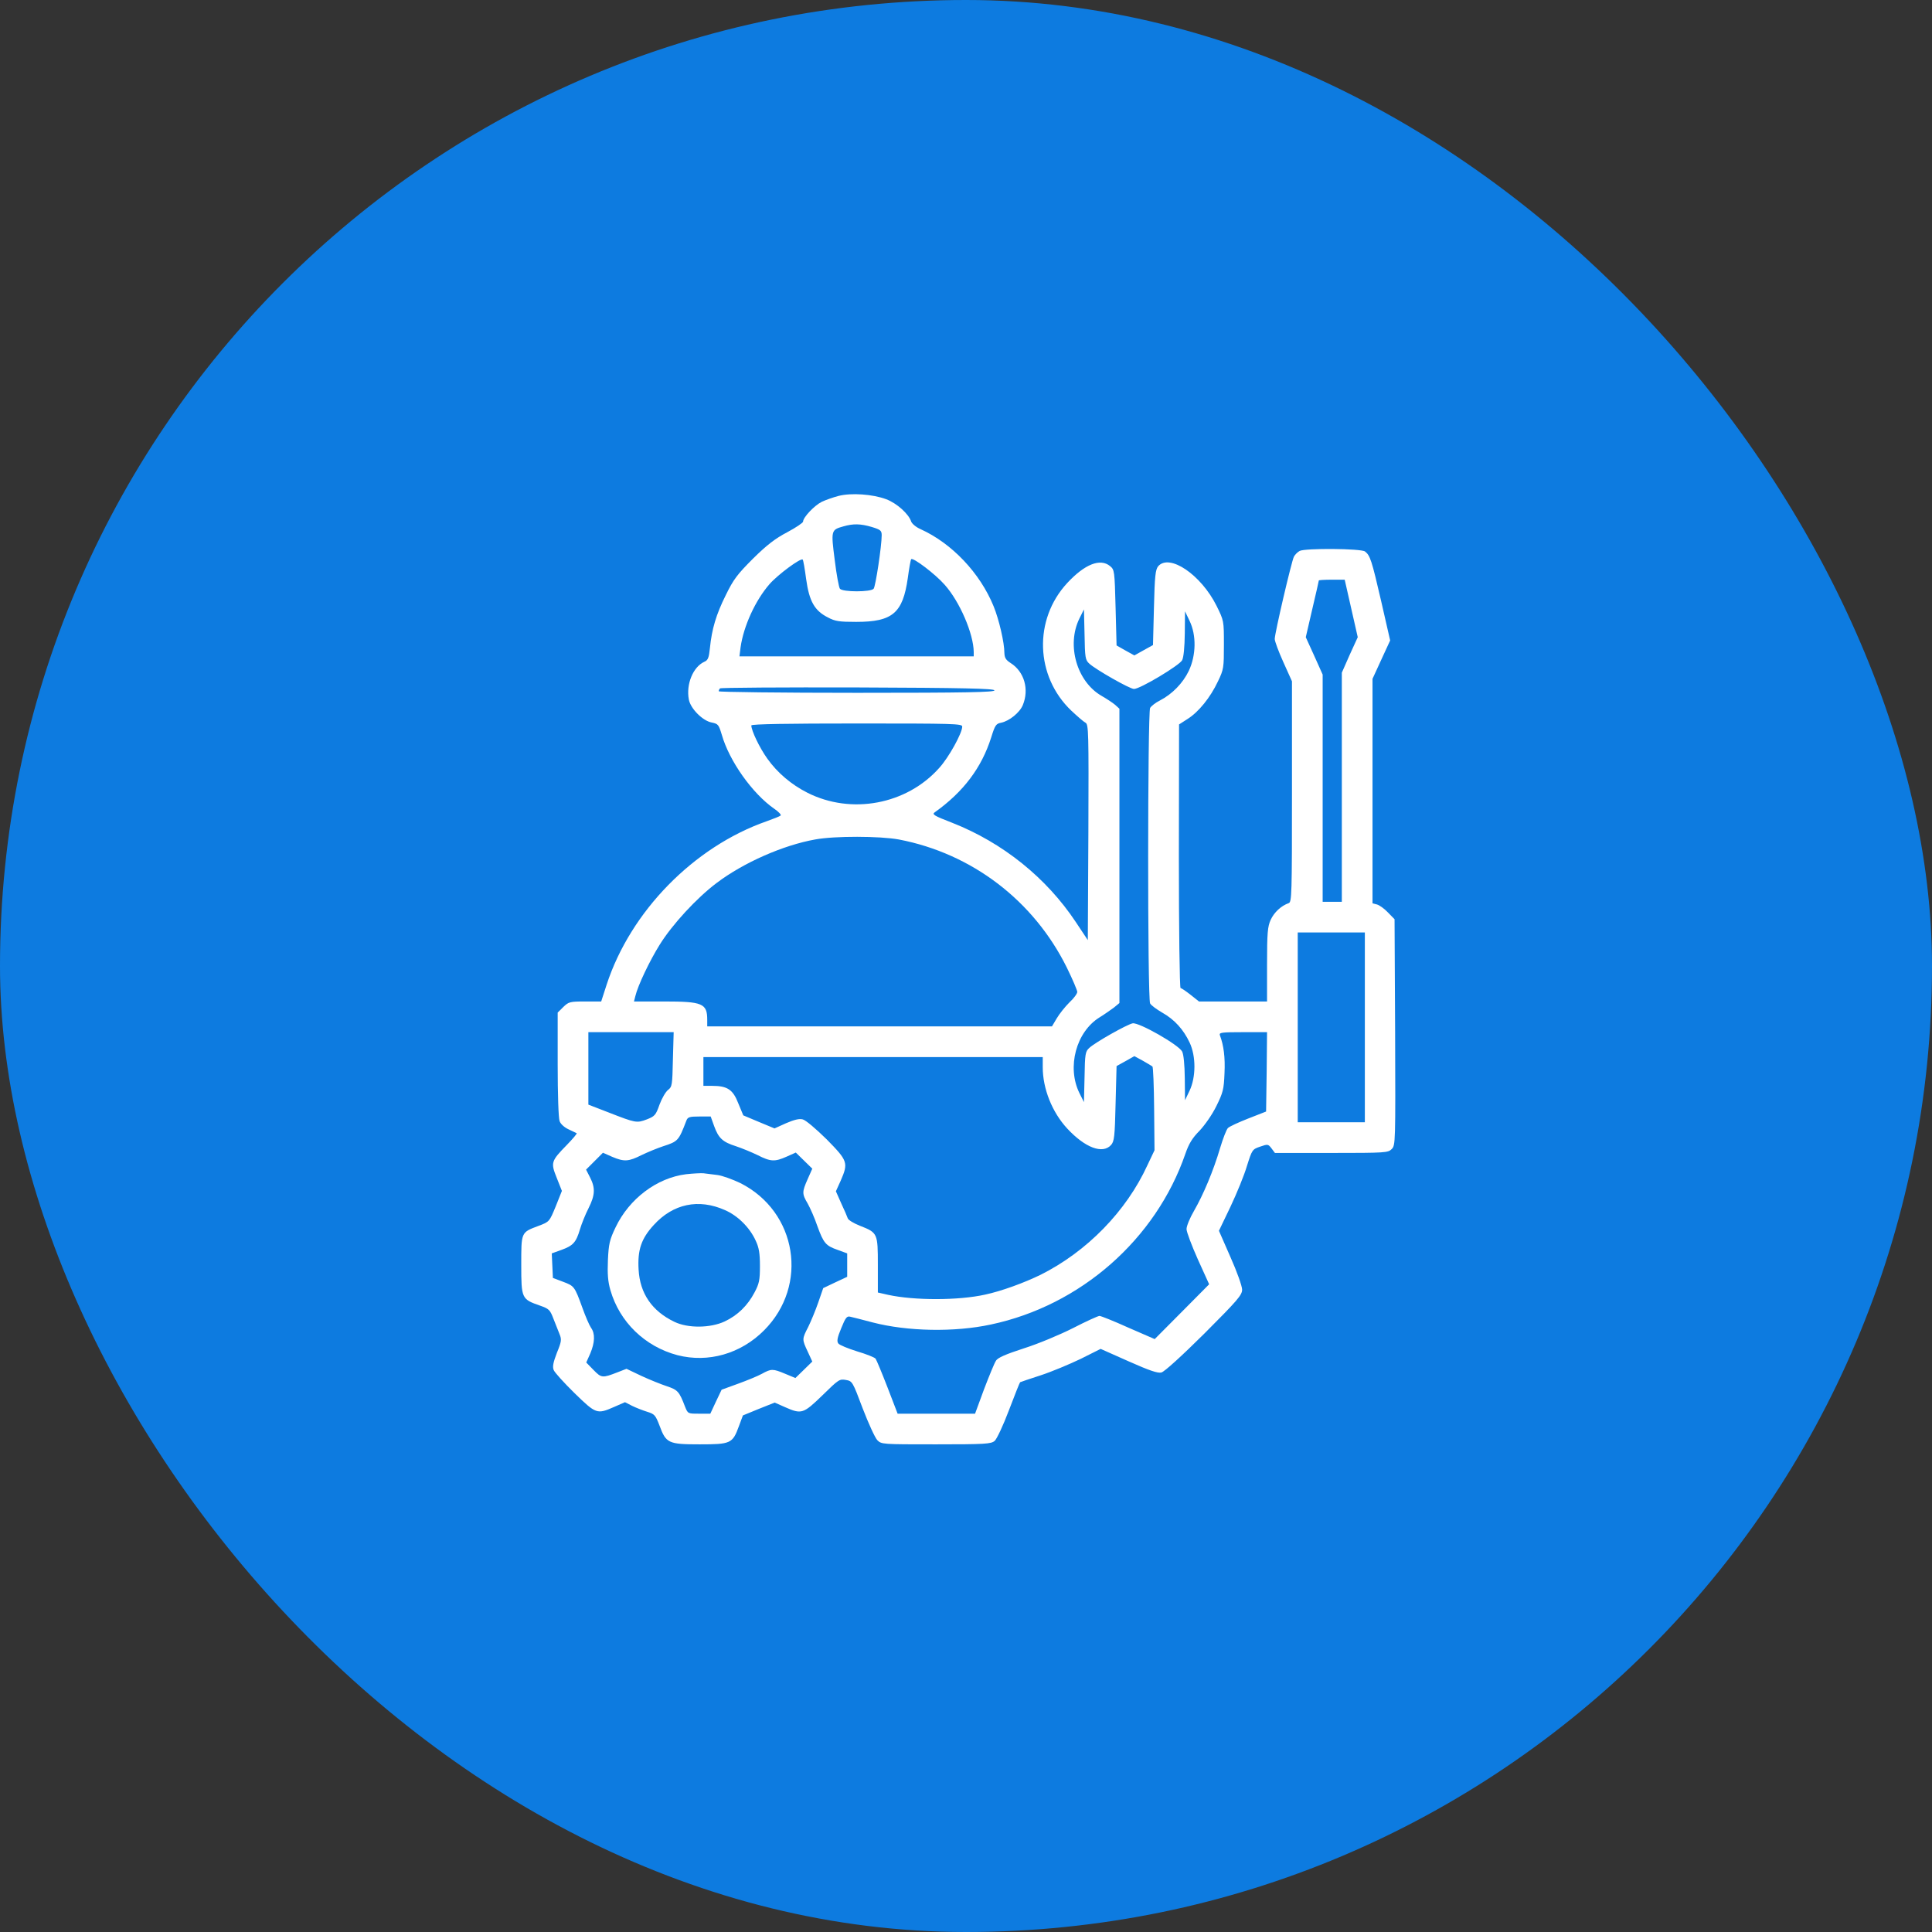
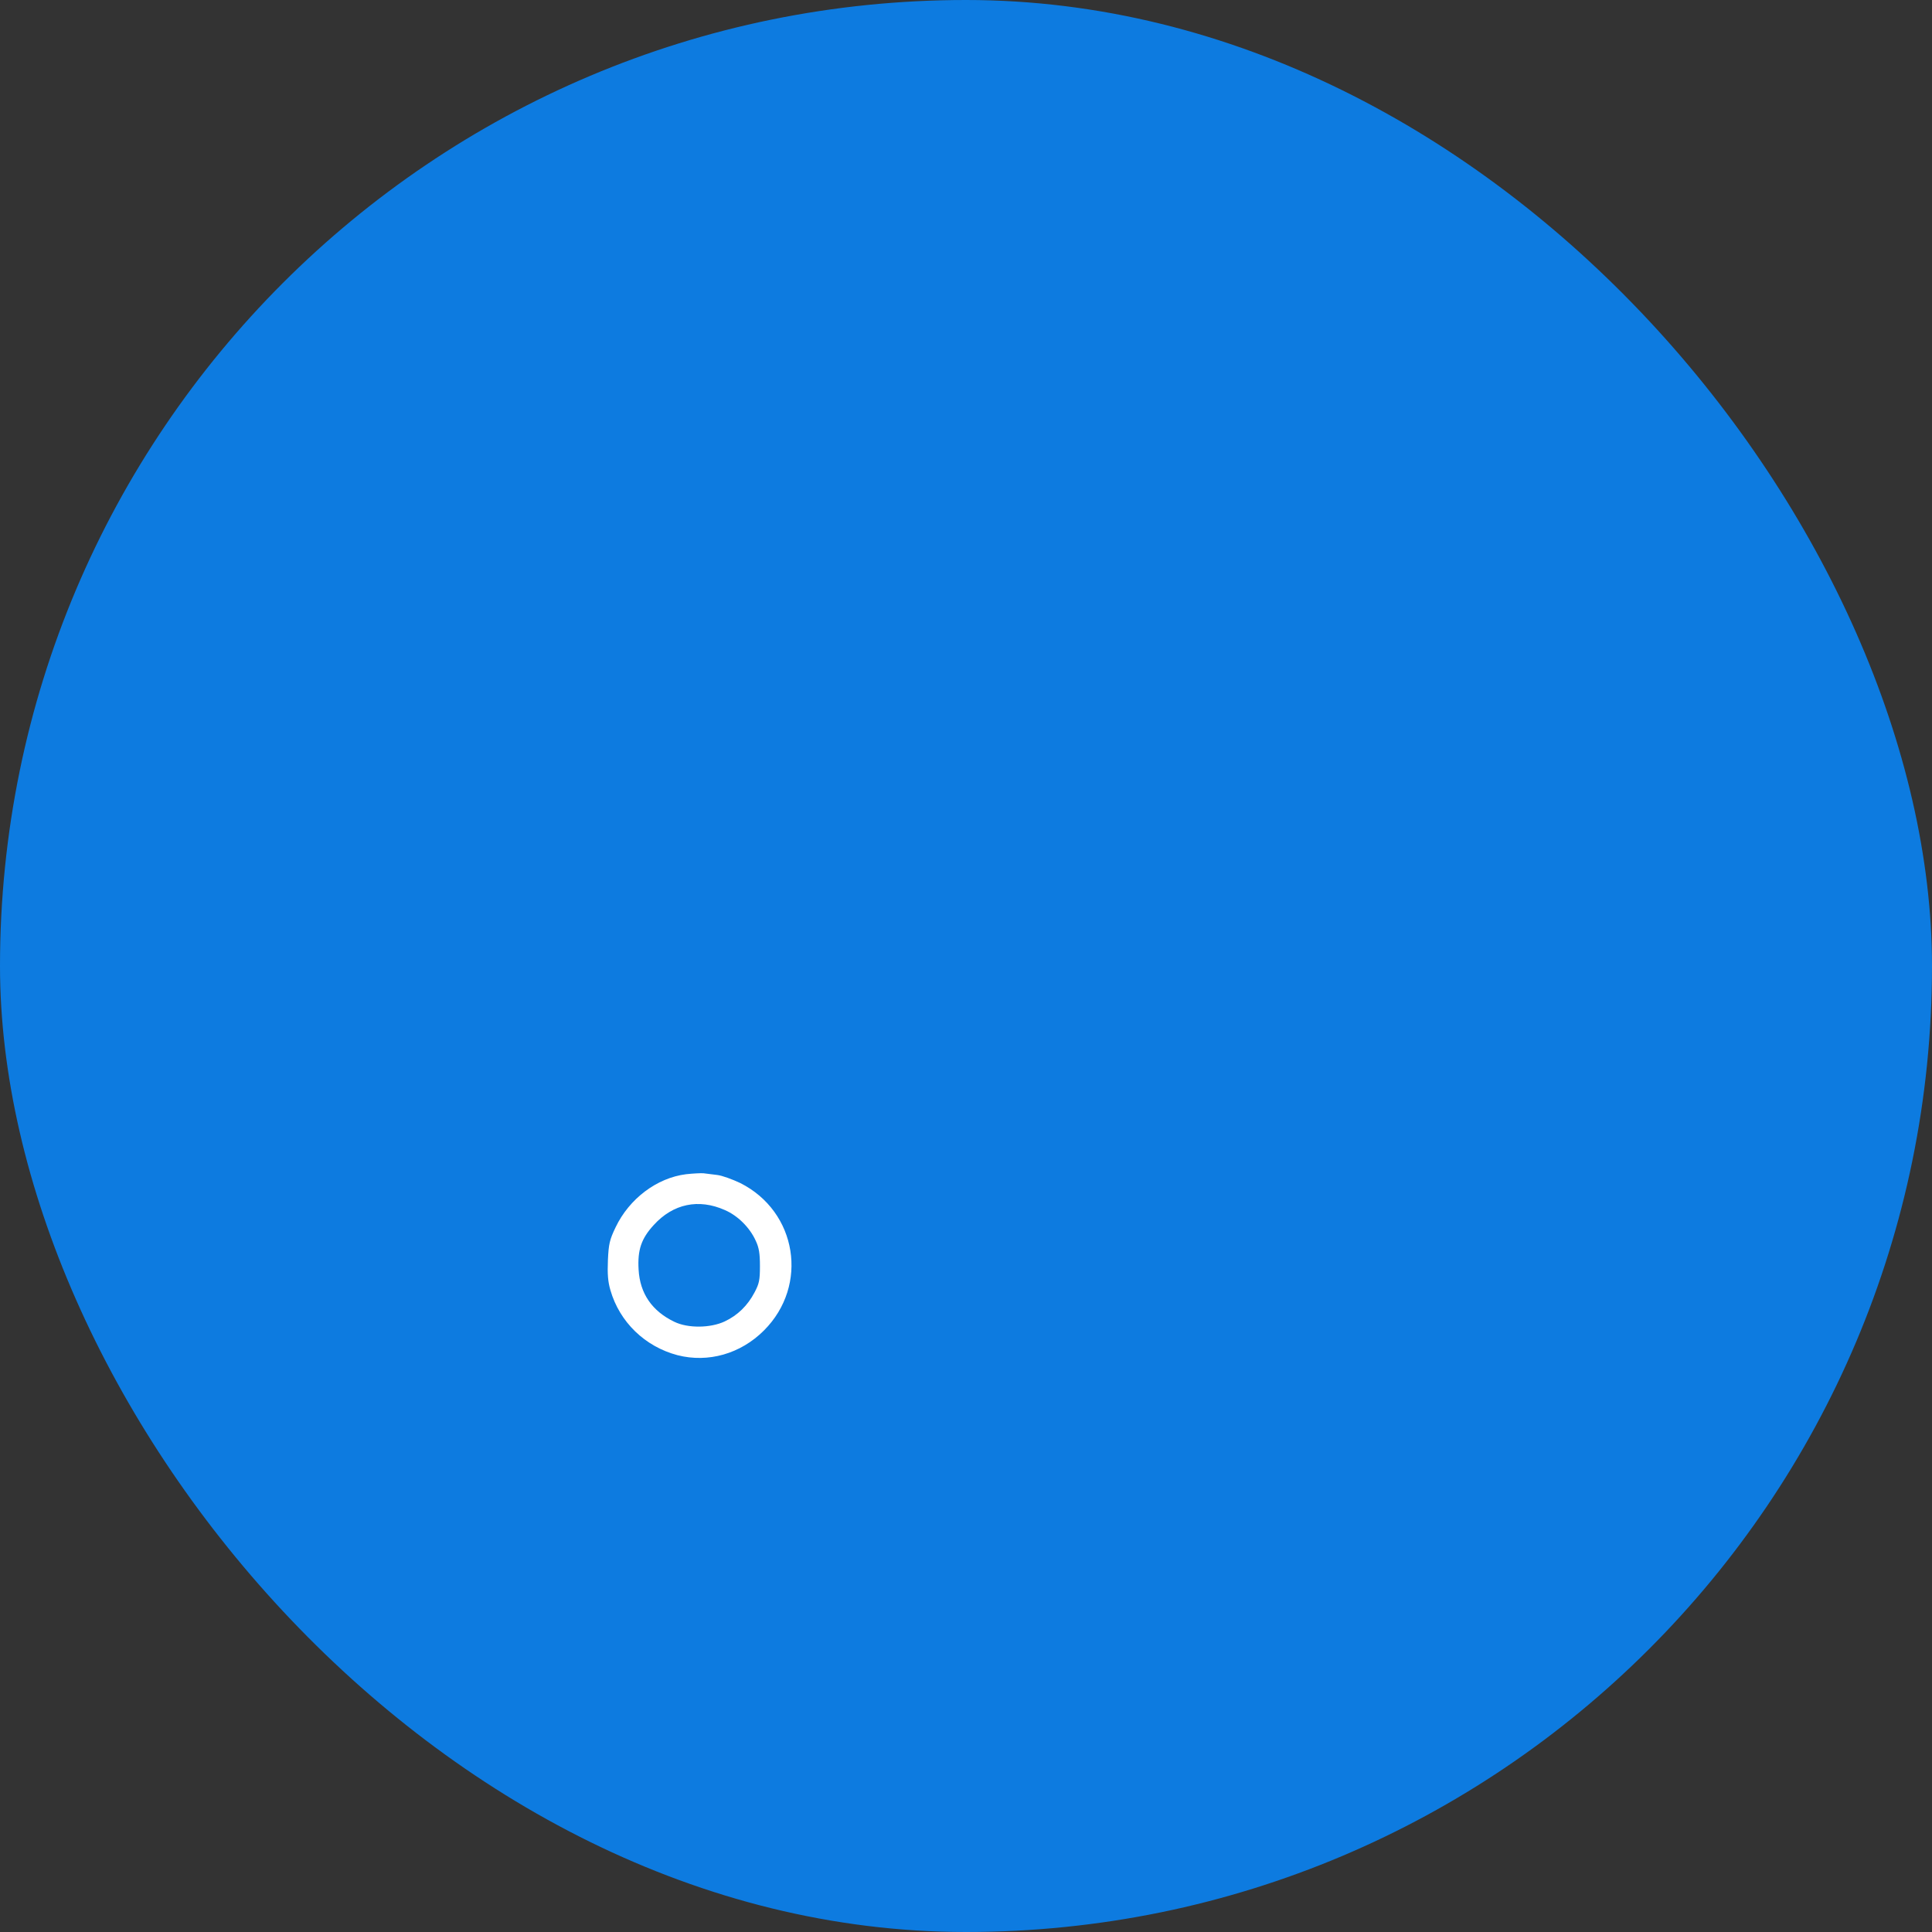
<svg xmlns="http://www.w3.org/2000/svg" width="61" height="61" viewBox="0 0 61 61" fill="none">
  <rect x="0" y="0" width="61" height="61" fill="#333333" stroke="none" />
  <rect width="61" height="61" rx="30.5" fill="#0D7BE0" />
-   <path d="M26.476 15.658C26.313 15.7 26.071 15.785 25.944 15.845C25.713 15.96 25.356 16.336 25.356 16.469C25.356 16.505 25.132 16.657 24.86 16.802C24.479 17.002 24.218 17.201 23.776 17.637C23.28 18.134 23.159 18.291 22.917 18.787C22.608 19.405 22.475 19.865 22.415 20.458C22.384 20.767 22.354 20.846 22.239 20.894C21.882 21.057 21.658 21.602 21.749 22.086C21.803 22.377 22.191 22.764 22.475 22.813C22.675 22.855 22.693 22.879 22.79 23.2C23.026 24.029 23.758 25.059 24.448 25.537C24.582 25.628 24.672 25.724 24.648 25.749C24.624 25.773 24.424 25.852 24.206 25.93C21.906 26.735 19.908 28.775 19.152 31.094L18.982 31.62H18.474C17.989 31.62 17.953 31.633 17.784 31.796L17.608 31.971V33.612C17.608 34.526 17.632 35.313 17.669 35.398C17.699 35.488 17.82 35.597 17.953 35.658C18.08 35.718 18.195 35.773 18.207 35.779C18.226 35.791 18.086 35.955 17.899 36.148C17.396 36.663 17.384 36.705 17.578 37.189L17.741 37.601L17.548 38.085C17.348 38.57 17.348 38.576 17.009 38.703C16.446 38.915 16.458 38.89 16.458 39.944C16.458 40.997 16.47 41.021 17.045 41.221C17.336 41.324 17.366 41.354 17.475 41.639C17.542 41.802 17.626 42.026 17.669 42.129C17.735 42.292 17.729 42.359 17.584 42.71C17.469 43.013 17.439 43.146 17.481 43.255C17.511 43.334 17.808 43.66 18.141 43.987C18.819 44.647 18.849 44.659 19.388 44.423L19.733 44.272L19.957 44.387C20.078 44.447 20.296 44.532 20.435 44.575C20.665 44.647 20.695 44.677 20.823 45.01C21.028 45.567 21.101 45.603 22.088 45.603C23.068 45.603 23.129 45.579 23.328 45.035L23.456 44.69L23.958 44.484L24.46 44.284L24.787 44.429C25.308 44.659 25.362 44.641 25.968 44.054C26.476 43.557 26.506 43.533 26.706 43.57C26.912 43.606 26.918 43.618 27.239 44.471C27.421 44.944 27.626 45.392 27.699 45.47C27.832 45.603 27.85 45.603 29.551 45.603C31.107 45.603 31.289 45.591 31.404 45.495C31.47 45.44 31.676 45.004 31.858 44.52C32.039 44.042 32.197 43.648 32.209 43.642C32.221 43.636 32.511 43.533 32.856 43.424C33.208 43.309 33.77 43.073 34.122 42.904L34.751 42.589L35.635 42.982C36.289 43.273 36.555 43.364 36.67 43.334C36.767 43.309 37.312 42.813 38.026 42.105C39.079 41.051 39.218 40.888 39.218 40.718C39.218 40.609 39.055 40.15 38.849 39.689L38.486 38.86L38.849 38.103C39.049 37.68 39.285 37.105 39.37 36.814C39.533 36.3 39.539 36.288 39.788 36.203C40.03 36.118 40.042 36.124 40.145 36.257L40.254 36.403H42.033C43.746 36.403 43.825 36.396 43.94 36.281C44.061 36.16 44.061 36.1 44.049 32.589L44.031 29.023L43.819 28.806C43.704 28.684 43.547 28.576 43.474 28.557L43.335 28.521V24.974V21.433L43.613 20.827L43.892 20.222L43.607 18.975C43.31 17.692 43.262 17.54 43.099 17.413C42.978 17.316 41.204 17.304 41.035 17.395C40.968 17.431 40.889 17.51 40.853 17.577C40.78 17.716 40.248 19.992 40.248 20.174C40.248 20.246 40.369 20.573 40.52 20.906L40.792 21.511V24.992C40.792 28.255 40.786 28.479 40.689 28.515C40.447 28.6 40.229 28.806 40.12 29.042C40.024 29.253 40.005 29.447 40.005 30.452V31.62H38.934H37.856L37.59 31.409C37.445 31.294 37.3 31.197 37.275 31.197C37.245 31.197 37.221 29.326 37.221 27.032L37.227 22.873L37.499 22.698C37.844 22.48 38.214 22.026 38.456 21.511C38.637 21.136 38.643 21.082 38.643 20.355C38.643 19.599 38.643 19.599 38.413 19.132C37.923 18.146 36.924 17.468 36.567 17.879C36.482 17.988 36.458 18.176 36.434 19.187L36.404 20.367L36.107 20.531L35.816 20.694L35.532 20.537L35.254 20.379L35.223 19.187C35.193 18.019 35.187 17.988 35.048 17.873C34.739 17.619 34.249 17.813 33.698 18.406C32.626 19.562 32.687 21.354 33.825 22.438C34.013 22.613 34.212 22.789 34.273 22.819C34.37 22.873 34.376 23.085 34.364 26.281L34.346 29.683L33.964 29.108C33.038 27.716 31.664 26.608 30.066 25.979C29.485 25.755 29.418 25.712 29.515 25.646C30.417 25.004 30.992 24.241 31.295 23.285C31.416 22.898 31.446 22.849 31.61 22.819C31.87 22.764 32.197 22.498 32.294 22.262C32.499 21.766 32.342 21.209 31.912 20.936C31.761 20.839 31.718 20.773 31.712 20.616C31.712 20.289 31.543 19.562 31.373 19.145C30.944 18.091 30.054 17.153 29.061 16.705C28.922 16.645 28.795 16.535 28.77 16.469C28.692 16.227 28.317 15.888 27.977 15.761C27.554 15.603 26.876 15.555 26.476 15.658ZM27.523 16.638C27.802 16.723 27.838 16.753 27.838 16.899C27.838 17.238 27.645 18.515 27.584 18.588C27.499 18.697 26.603 18.697 26.519 18.588C26.488 18.551 26.41 18.14 26.355 17.68C26.234 16.741 26.24 16.729 26.628 16.62C26.942 16.529 27.172 16.535 27.523 16.638ZM25.453 18.285C25.55 18.987 25.72 19.284 26.143 19.496C26.367 19.617 26.506 19.635 27.033 19.635C28.183 19.635 28.504 19.356 28.662 18.255C28.704 17.94 28.752 17.674 28.77 17.655C28.831 17.595 29.533 18.128 29.824 18.46C30.302 18.993 30.738 20.01 30.744 20.585V20.724H27.045H23.347L23.383 20.434C23.48 19.762 23.849 18.957 24.297 18.442C24.563 18.14 25.284 17.607 25.344 17.668C25.362 17.68 25.411 17.964 25.453 18.285ZM42.663 19.211L42.869 20.119L42.614 20.676L42.366 21.239V24.853V28.473H42.063H41.761V24.883V21.299L41.495 20.706L41.228 20.119L41.434 19.229C41.549 18.745 41.64 18.339 41.64 18.327C41.64 18.315 41.821 18.303 42.051 18.303H42.457L42.663 19.211ZM34.394 20.954C34.6 21.142 35.671 21.753 35.804 21.753C35.998 21.753 37.239 21.009 37.324 20.846C37.372 20.755 37.403 20.428 37.408 19.998L37.415 19.302L37.56 19.605C37.778 20.058 37.766 20.688 37.536 21.178C37.348 21.572 37.009 21.917 36.622 22.117C36.488 22.183 36.349 22.292 36.313 22.353C36.234 22.51 36.228 31.523 36.313 31.681C36.343 31.741 36.519 31.869 36.694 31.971C37.082 32.189 37.366 32.504 37.56 32.916C37.766 33.352 37.76 34.011 37.56 34.435L37.415 34.738L37.408 34.042C37.403 33.618 37.372 33.291 37.324 33.2C37.215 32.988 35.962 32.274 35.762 32.31C35.58 32.347 34.582 32.91 34.394 33.085C34.267 33.2 34.255 33.273 34.243 34.005L34.224 34.798L34.079 34.508C33.68 33.691 33.976 32.583 34.715 32.123C34.866 32.032 35.066 31.887 35.169 31.814L35.344 31.669V27.026V22.377L35.211 22.256C35.133 22.189 34.939 22.062 34.781 21.971C34.001 21.523 33.668 20.373 34.079 19.532L34.224 19.241L34.243 20.034C34.255 20.767 34.267 20.839 34.394 20.954ZM31.398 21.796C31.416 21.856 30.52 21.875 27.057 21.875C24.654 21.875 22.693 21.85 22.693 21.826C22.693 21.796 22.711 21.753 22.735 21.735C22.753 21.711 24.709 21.699 27.07 21.705C30.447 21.717 31.373 21.741 31.398 21.796ZM30.381 22.94C30.381 23.146 29.957 23.915 29.654 24.247C28.625 25.404 26.876 25.73 25.49 25.028C24.987 24.774 24.545 24.399 24.23 23.957C23.982 23.612 23.722 23.067 23.722 22.904C23.722 22.861 24.896 22.843 27.051 22.843C30.102 22.843 30.381 22.849 30.381 22.94ZM28.377 26.505C30.689 26.947 32.639 28.436 33.686 30.555C33.867 30.924 34.013 31.269 34.013 31.318C34.013 31.372 33.904 31.523 33.764 31.651C33.631 31.784 33.45 32.008 33.365 32.153L33.214 32.407H27.772H22.33V32.202C22.33 31.681 22.184 31.62 20.962 31.62H20.017L20.06 31.451C20.138 31.118 20.514 30.331 20.828 29.829C21.222 29.193 21.997 28.352 22.626 27.879C23.474 27.238 24.721 26.687 25.738 26.505C26.355 26.39 27.778 26.396 28.377 26.505ZM43.093 32.438V35.434H42.033H40.974V32.438V29.441H42.033H43.093V32.438ZM21.246 33.449C21.228 34.254 21.222 34.314 21.095 34.411C21.016 34.471 20.895 34.683 20.823 34.877C20.707 35.21 20.671 35.246 20.423 35.343C20.102 35.464 20.072 35.458 19.218 35.125L18.577 34.877V33.733V32.589H19.927H21.27L21.246 33.449ZM39.993 33.842L39.975 35.095L39.418 35.313C39.109 35.434 38.819 35.567 38.77 35.616C38.722 35.664 38.613 35.949 38.522 36.251C38.31 36.971 37.99 37.728 37.699 38.231C37.572 38.449 37.463 38.709 37.463 38.806C37.463 38.896 37.626 39.326 37.82 39.762L38.177 40.549L37.318 41.415L36.458 42.28L35.623 41.917C35.169 41.711 34.757 41.548 34.715 41.548C34.672 41.548 34.297 41.717 33.886 41.929C33.468 42.141 32.772 42.432 32.33 42.571C31.755 42.758 31.5 42.867 31.446 42.964C31.398 43.031 31.234 43.436 31.071 43.86L30.786 44.635H29.563H28.341L28.02 43.8C27.844 43.346 27.675 42.94 27.645 42.898C27.608 42.855 27.348 42.752 27.063 42.668C26.773 42.577 26.506 42.468 26.47 42.419C26.416 42.353 26.434 42.238 26.561 41.935C26.694 41.608 26.736 41.548 26.84 41.572C26.906 41.584 27.227 41.669 27.554 41.754C28.649 42.038 30.133 42.068 31.283 41.82C34.115 41.221 36.495 39.133 37.427 36.427C37.536 36.112 37.645 35.93 37.875 35.7C38.044 35.519 38.274 35.192 38.407 34.919C38.613 34.502 38.643 34.393 38.662 33.884C38.686 33.382 38.637 33.007 38.516 32.686C38.486 32.601 38.565 32.589 39.243 32.589H40.005L39.993 33.842ZM32.923 33.697C32.923 34.375 33.22 35.119 33.698 35.634C34.261 36.239 34.812 36.445 35.078 36.154C35.181 36.039 35.199 35.894 35.223 34.847L35.254 33.66L35.538 33.503L35.816 33.346L36.083 33.491C36.222 33.569 36.361 33.654 36.386 33.672C36.41 33.691 36.434 34.296 36.44 35.01L36.452 36.318L36.228 36.79C35.562 38.243 34.321 39.514 32.862 40.246C32.342 40.501 31.616 40.767 31.101 40.876C30.26 41.063 28.867 41.063 28.038 40.882L27.717 40.809V39.944C27.717 38.939 27.711 38.921 27.154 38.703C26.954 38.624 26.785 38.521 26.767 38.467C26.749 38.412 26.658 38.2 26.561 37.995L26.392 37.613L26.543 37.28C26.791 36.711 26.767 36.651 26.101 35.973C25.762 35.64 25.435 35.361 25.344 35.343C25.235 35.313 25.072 35.355 24.818 35.464L24.454 35.628L23.958 35.422L23.468 35.216L23.31 34.835C23.141 34.399 22.965 34.284 22.481 34.284H22.209V33.83V33.376H27.566H32.923V33.697ZM22.548 35.555C22.687 35.936 22.814 36.057 23.238 36.191C23.419 36.251 23.728 36.378 23.916 36.469C24.333 36.681 24.46 36.687 24.842 36.517L25.126 36.39L25.387 36.645L25.647 36.899L25.502 37.226C25.32 37.637 25.32 37.692 25.502 38.001C25.58 38.14 25.72 38.455 25.804 38.703C26.004 39.254 26.071 39.332 26.452 39.465L26.749 39.574V39.944V40.313L26.373 40.489L25.992 40.67L25.835 41.124C25.75 41.372 25.605 41.717 25.52 41.893C25.32 42.28 25.32 42.286 25.502 42.674L25.647 42.989L25.381 43.249L25.114 43.509L24.793 43.376C24.4 43.212 24.352 43.212 24.055 43.376C23.922 43.449 23.583 43.588 23.298 43.691L22.784 43.878L22.602 44.26L22.427 44.635H22.069C21.718 44.635 21.718 44.635 21.628 44.411C21.446 43.933 21.398 43.884 21.058 43.769C20.877 43.709 20.514 43.564 20.253 43.443L19.781 43.218L19.497 43.328C19.019 43.515 18.988 43.509 18.74 43.255L18.51 43.019L18.637 42.734C18.782 42.389 18.795 42.105 18.661 41.923C18.607 41.844 18.486 41.566 18.389 41.294C18.141 40.609 18.129 40.603 17.778 40.47L17.457 40.349L17.439 39.962L17.421 39.574L17.723 39.465C18.092 39.332 18.189 39.229 18.31 38.818C18.365 38.636 18.486 38.334 18.583 38.146C18.789 37.734 18.801 37.51 18.631 37.177L18.504 36.929L18.77 36.663L19.037 36.396L19.327 36.524C19.709 36.687 19.848 36.675 20.259 36.469C20.447 36.378 20.756 36.251 20.938 36.191C21.41 36.039 21.428 36.015 21.67 35.386C21.712 35.27 21.767 35.252 22.082 35.252H22.439L22.548 35.555Z" fill="white" />
  <path d="M21.664 37.074C20.738 37.189 19.866 37.849 19.436 38.751C19.248 39.144 19.218 39.271 19.194 39.786C19.176 40.228 19.194 40.464 19.273 40.736C19.563 41.741 20.362 42.516 21.391 42.788C22.36 43.036 23.383 42.746 24.121 42.007C25.544 40.585 25.169 38.254 23.371 37.352C23.129 37.237 22.802 37.116 22.644 37.098C22.487 37.08 22.293 37.056 22.209 37.044C22.124 37.038 21.882 37.05 21.664 37.074ZM22.887 38.206C23.292 38.381 23.673 38.757 23.861 39.174C23.964 39.392 23.994 39.574 23.994 39.973C23.994 40.415 23.97 40.53 23.825 40.803C23.607 41.22 23.292 41.529 22.88 41.723C22.426 41.935 21.718 41.941 21.294 41.735C20.586 41.396 20.205 40.839 20.163 40.088C20.126 39.465 20.247 39.108 20.641 38.678C21.252 38.006 22.057 37.837 22.887 38.206Z" fill="white" />
</svg>